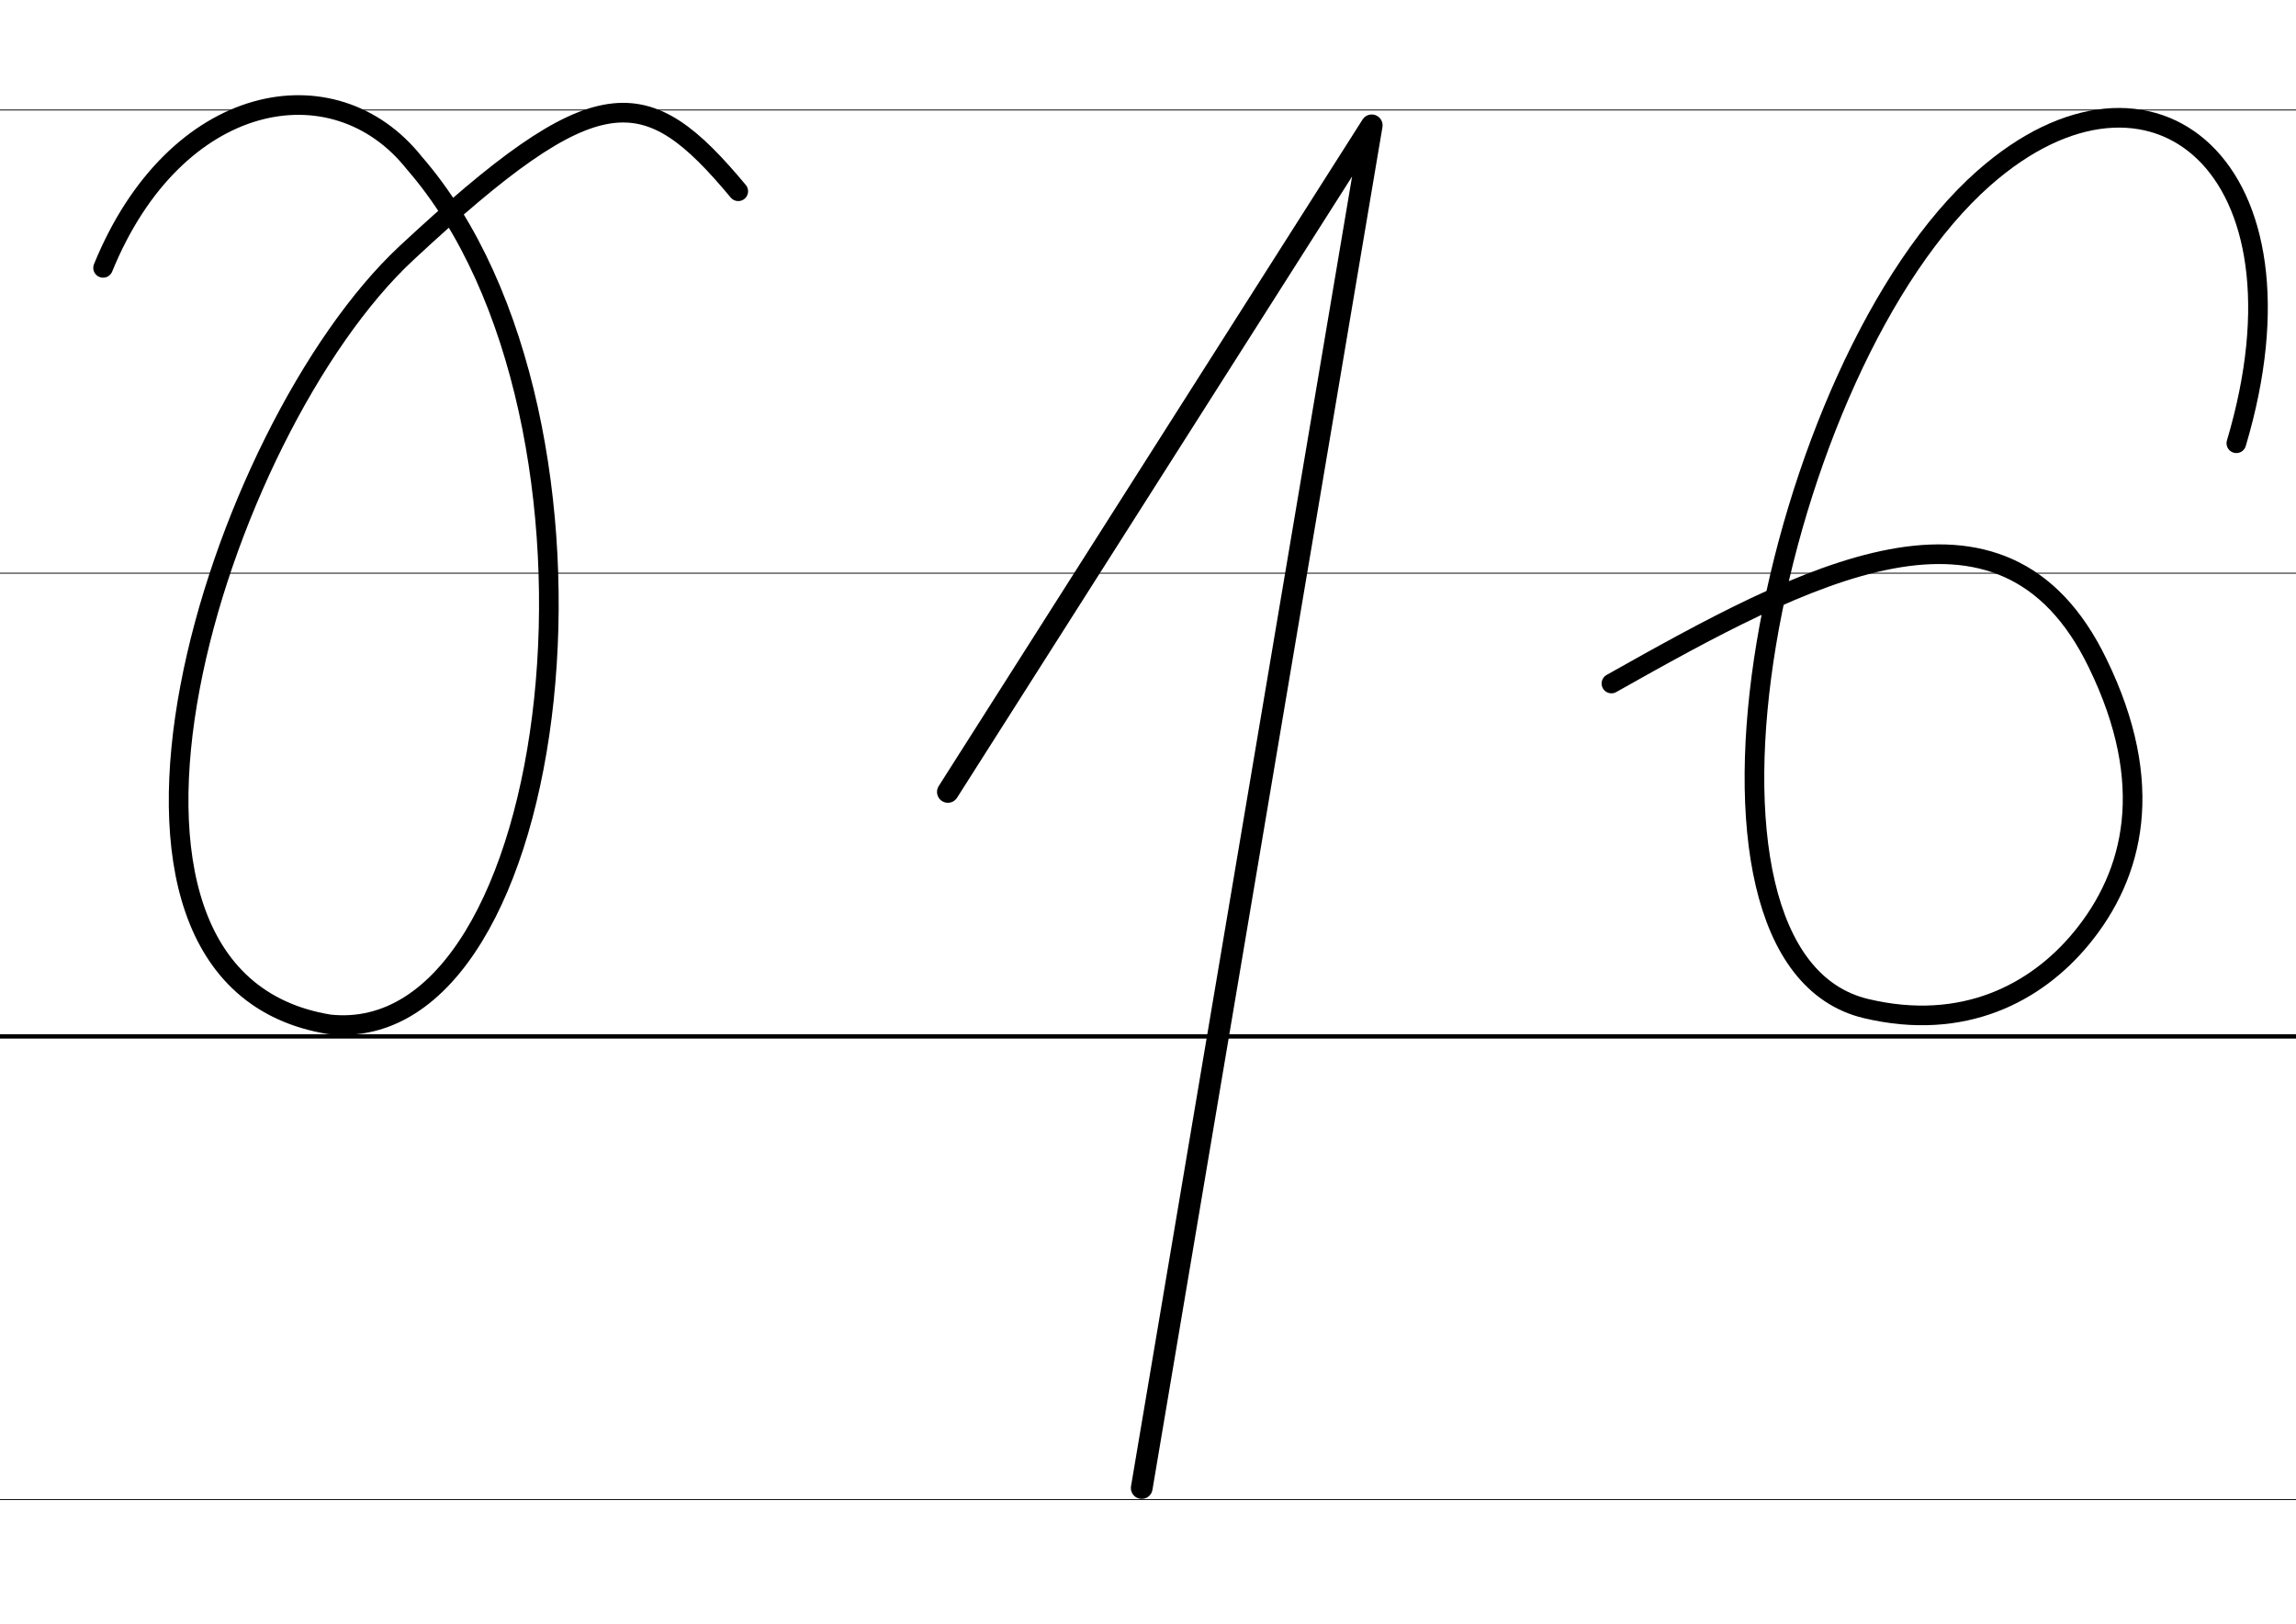
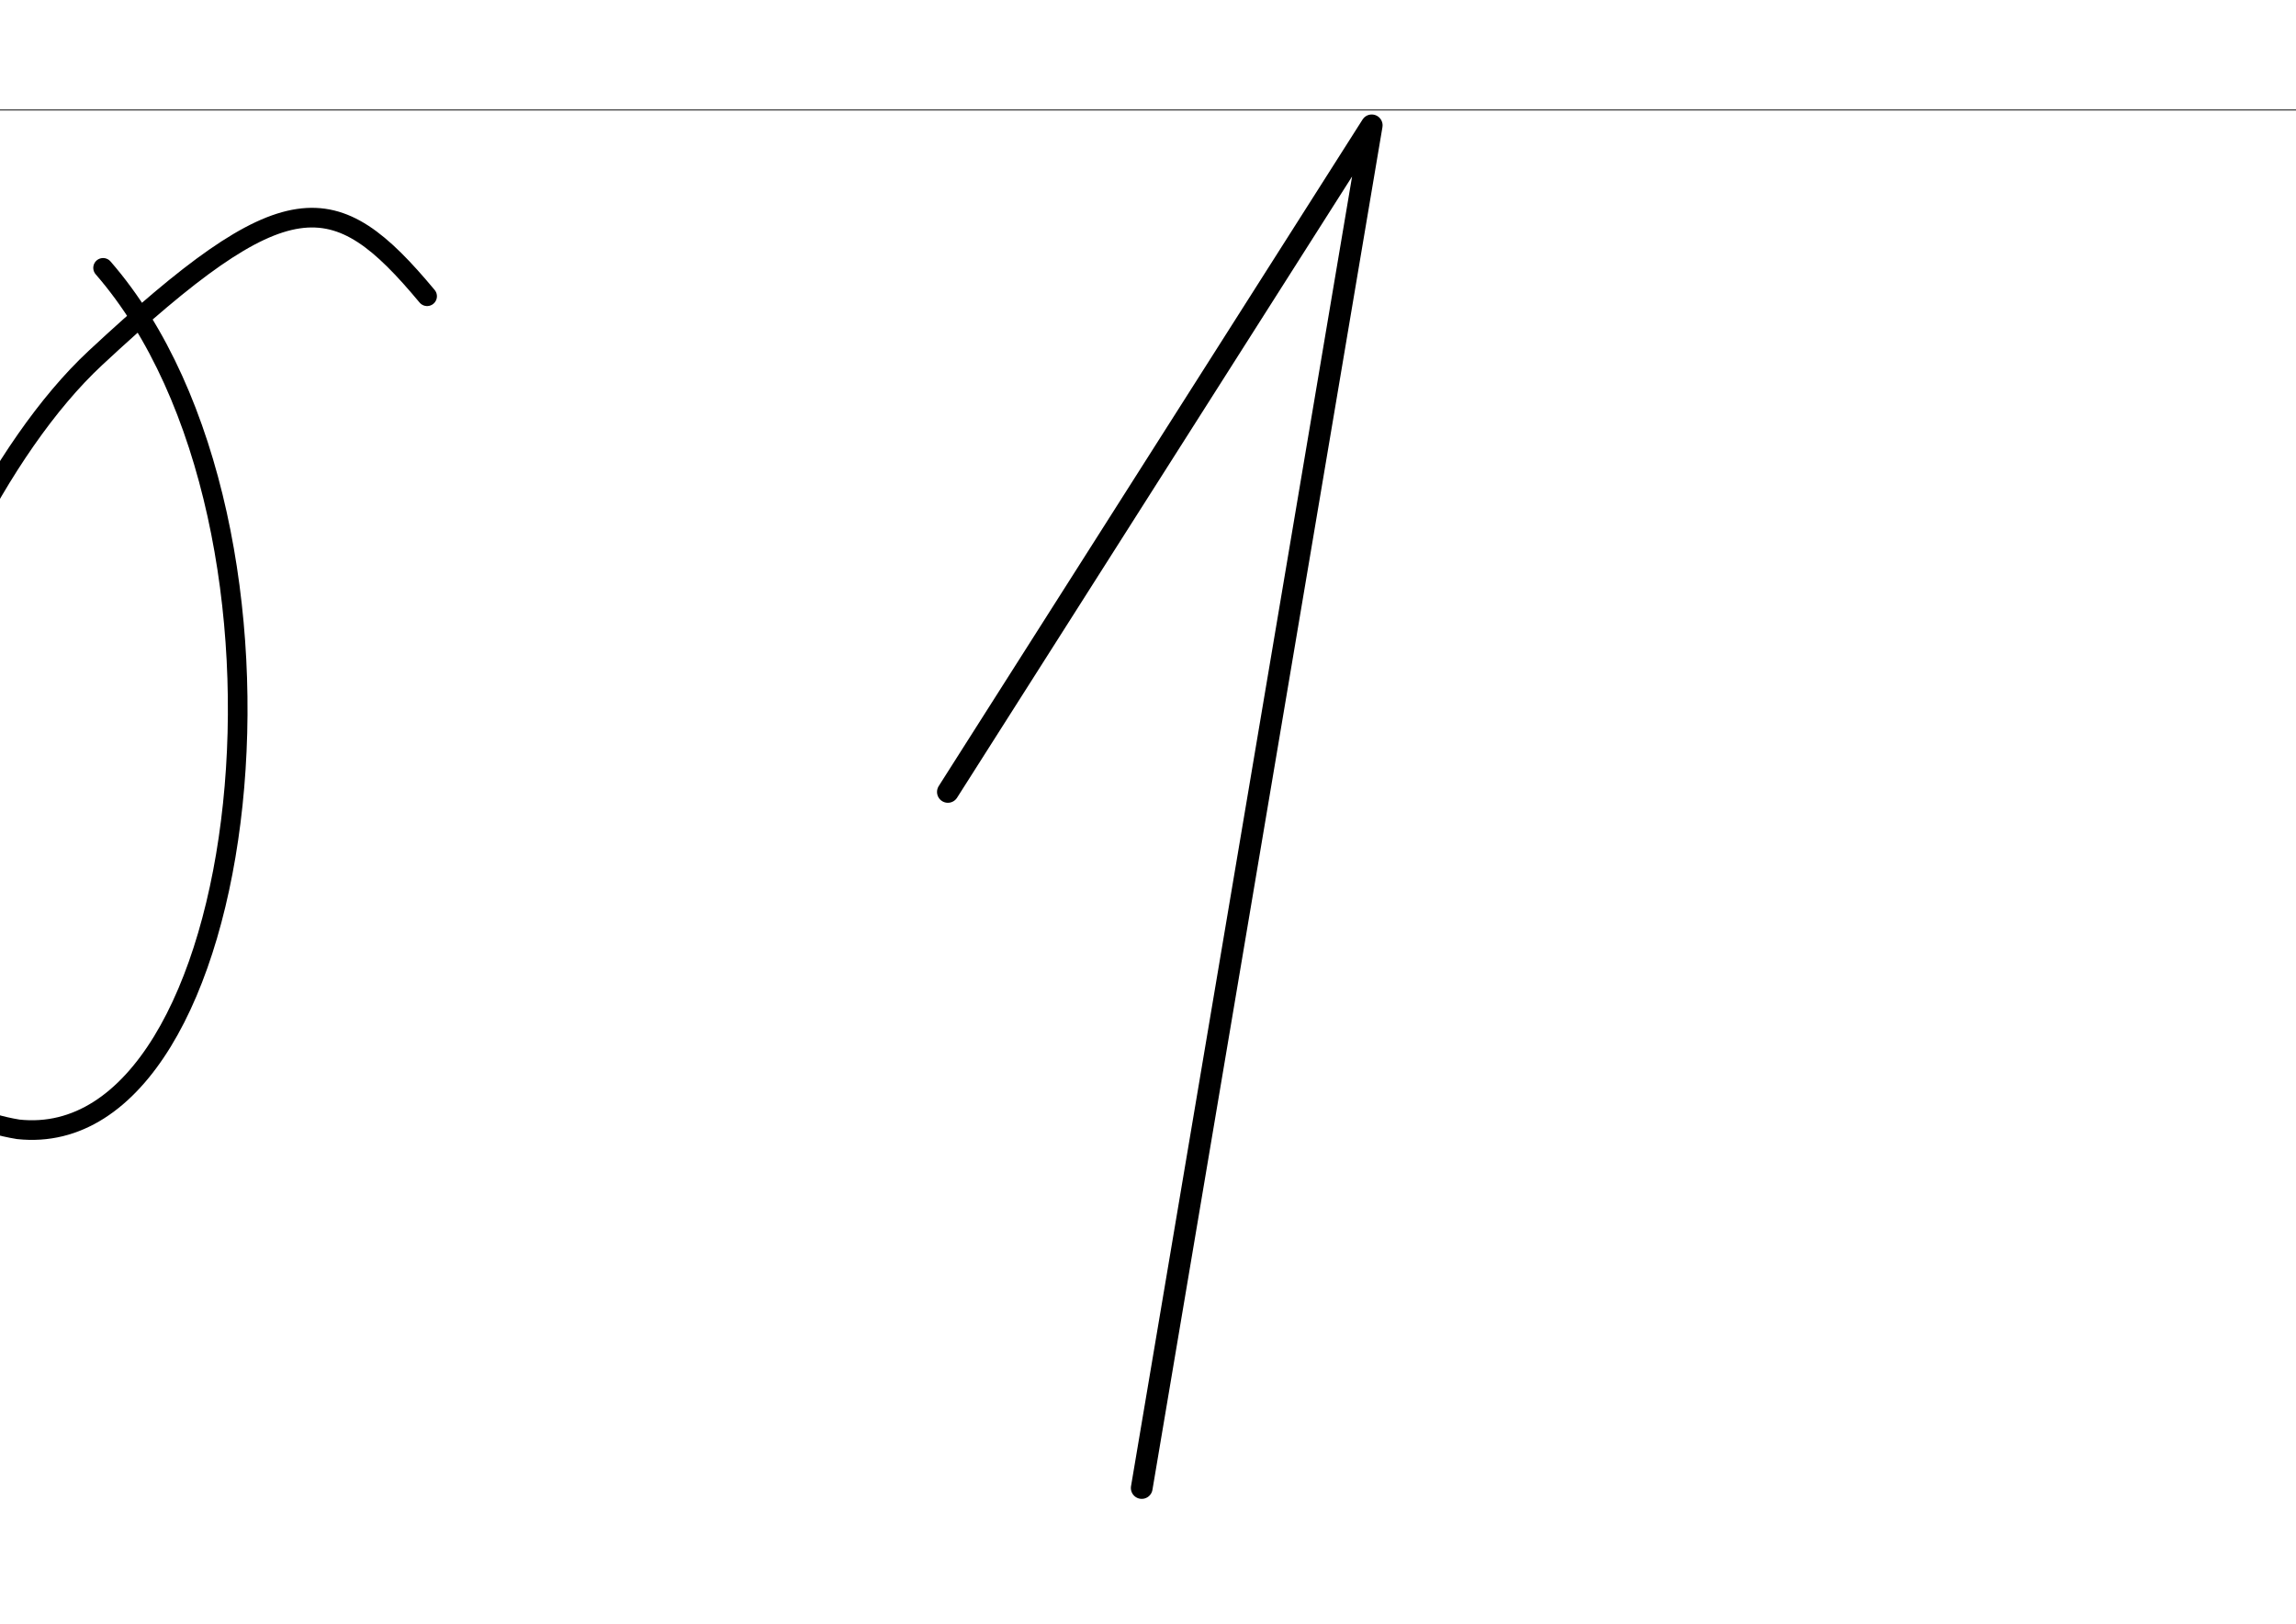
<svg xmlns="http://www.w3.org/2000/svg" xmlns:ns1="http://www.inkscape.org/namespaces/inkscape" xmlns:ns2="http://sodipodi.sourceforge.net/DTD/sodipodi-0.dtd" width="2970mm" height="2100mm" viewBox="0 0 10523.622 7440.945" id="svg2" version="1.1" ns1:version="0.91 r13725" ns2:docname="Sütterlinschrift s upper and lower case 2018-07-15 1.svg">
  <defs id="defs4">
    <ns1:perspective id="perspective10" ns1:persp3d-origin="372.04724 : 350.78739 : 1" ns1:vp_z="744.09448 : 526.18109 : 1" ns1:vp_y="0 : 1000 : 0" ns1:vp_x="0 : 526.18109 : 1" ns2:type="inkscape:persp3d" />
    <ns1:perspective ns2:type="inkscape:persp3d" ns1:vp_x="0 : 526.18109 : 1" ns1:vp_y="0 : 1000 : 0" ns1:vp_z="744.09448 : 526.18109 : 1" ns1:persp3d-origin="372.04724 : 350.78739 : 1" id="perspective2390" />
  </defs>
  <ns2:namedview id="base" pagecolor="#ffffff" bordercolor="#666666" borderopacity="1.0" ns1:pageopacity="0.0" ns1:pageshadow="2" ns1:zoom="0.028284274" ns1:cx="6323.6937" ns1:cy="-583.05859" ns1:document-units="px" ns1:current-layer="layer2" showgrid="false" ns1:window-width="1600" ns1:window-height="1137" ns1:window-x="1592" ns1:window-y="-8" ns1:window-maximized="1" width="2970mm" showguides="true" ns1:guide-bbox="true" />
  <g ns1:label="horizontale Linien" ns1:groupmode="layer" id="layer1" transform="translate(0,6388.583)">
    <path style="fill:none;fill-rule:evenodd;stroke:#000000;stroke-width:4;stroke-linecap:butt;stroke-linejoin:miter;stroke-miterlimit:4;stroke-dasharray:none;stroke-opacity:1" d="m -1404.259,-5884.436 13948.186,0" id="path3336" ns1:connector-curvature="0" />
-     <path style="fill:none;fill-rule:evenodd;stroke:#000000;stroke-width:4;stroke-linecap:butt;stroke-linejoin:miter;stroke-miterlimit:4;stroke-dasharray:none;stroke-opacity:1" d="m -1404.259,-3761.769 13948.186,0" id="path3336-8" ns1:connector-curvature="0" />
-     <path style="fill:none;fill-rule:evenodd;stroke:#000000;stroke-width:4;stroke-linecap:butt;stroke-linejoin:miter;stroke-miterlimit:4;stroke-dasharray:none;stroke-opacity:1" d="m -1404.26,483.566 13948.187,0" id="path3336-2" ns1:connector-curvature="0" />
-     <path style="fill:none;fill-rule:evenodd;stroke:#000000;stroke-width:20;stroke-linecap:butt;stroke-linejoin:miter;stroke-miterlimit:4;stroke-dasharray:none;stroke-opacity:1" d="m -1404.26,-1639.102 13948.187,0" id="path3336-2-2" ns1:connector-curvature="0" />
  </g>
  <g ns1:groupmode="layer" id="layer3" ns1:label="Mittellinie LÖSCHEN" />
  <g ns1:groupmode="layer" id="layer2" ns1:label="Buchstabe">
    <path style="fill:none;fill-rule:evenodd;stroke:#000000;stroke-width:99.561;stroke-linecap:round;stroke-linejoin:round;stroke-miterlimit:4;stroke-dasharray:none;stroke-opacity:1" d="M 4344.561,3629.123 6287.287,574.42 5233.089,6819.082" id="path4185-3-2-5-1-4-5" ns1:connector-curvature="0" ns2:nodetypes="ccc" />
-     <path style="fill:none;fill-rule:evenodd;stroke:#000000;stroke-width:90;stroke-linecap:round;stroke-linejoin:round;stroke-miterlimit:4;stroke-dasharray:none;stroke-opacity:1" d="M 472.486,1227.499 C 802.561,417.941 1530.306,282.565 1898.645,746.391 c 1022.291,1175.791 692.453,4064.155 -388.882,3947.88 -1304.094,-212.57 -517.601,-2724.235 353.514,-3534.814 876.774,-815.844 1096.006,-792.104 1520.501,-282.997" id="path4185-3-2-5-1-7-0-2-0-0-7" ns1:connector-curvature="0" ns2:nodetypes="cccsc" />
-     <path style="fill:none;fill-rule:evenodd;stroke:#000000;stroke-width:90;stroke-linecap:round;stroke-linejoin:round;stroke-miterlimit:4;stroke-dasharray:none;stroke-opacity:1" d="m 7385.877,3132.288 c 883.761,-497.389 1793.038,-993.597 2228.687,-92.617 270.396,554.871 166.545,967.479 -75.063,1260.516 -205.819,249.632 -539.818,428.259 -986.777,321.777 -971.633,-231.477 -427.594,-2953.818 540.922,-3806.364 766.287,-674.531 1534.09,-51.999 1156.573,1215.638" id="path4185-3-2-5-1-7-0-2-0-1-6" ns1:connector-curvature="0" ns2:nodetypes="ccsssc" />
+     <path style="fill:none;fill-rule:evenodd;stroke:#000000;stroke-width:90;stroke-linecap:round;stroke-linejoin:round;stroke-miterlimit:4;stroke-dasharray:none;stroke-opacity:1" d="M 472.486,1227.499 c 1022.291,1175.791 692.453,4064.155 -388.882,3947.88 -1304.094,-212.57 -517.601,-2724.235 353.514,-3534.814 876.774,-815.844 1096.006,-792.104 1520.501,-282.997" id="path4185-3-2-5-1-7-0-2-0-0-7" ns1:connector-curvature="0" ns2:nodetypes="cccsc" />
  </g>
</svg>